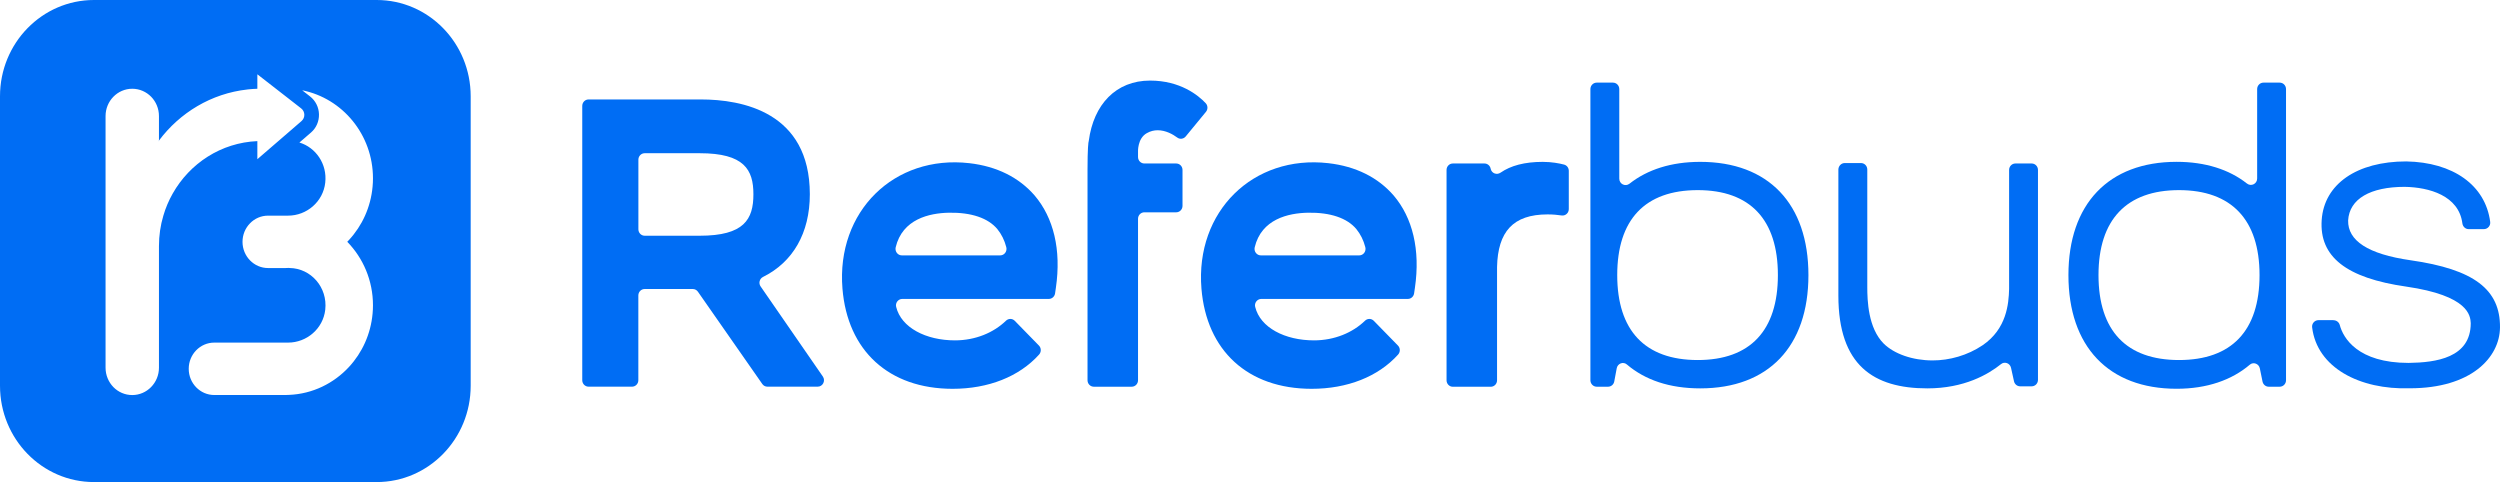
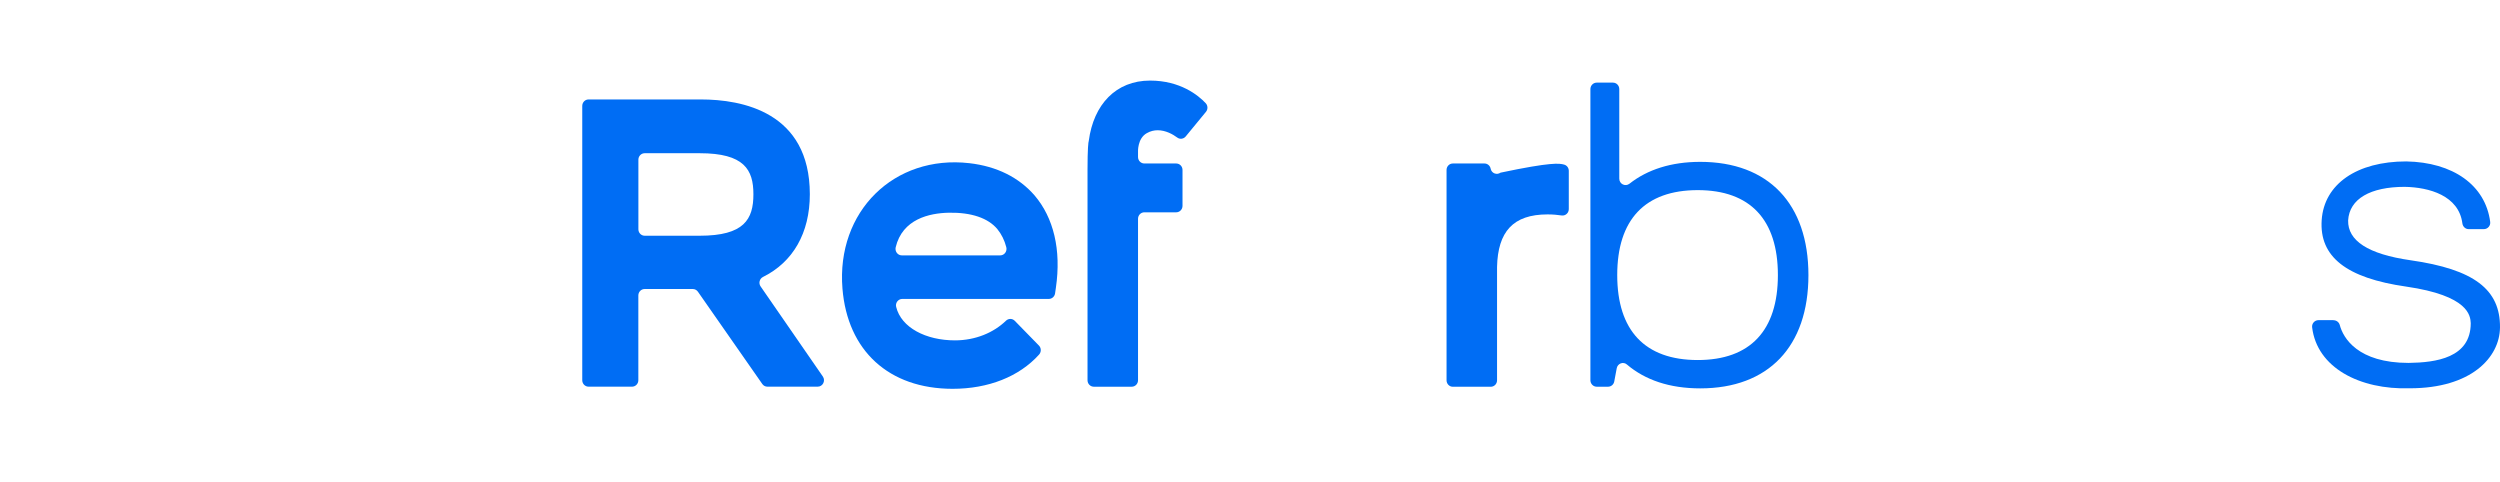
<svg xmlns="http://www.w3.org/2000/svg" width="223" height="43" viewBox="0 0 223 43" fill="none">
  <g clip-path="url(#clip0_507_202)">
-     <path d="M14.145 12.582C14.157 12.565 14.169 12.549 14.182 12.537V12.582H14.145Z" fill="#006DF4" />
-     <path d="M33.6 0H8.385C3.751 0 0 3.845 0 8.587V34.409C0 39.155 3.751 43 8.385 43H33.6C38.23 43 41.985 39.155 41.985 34.409V8.587C41.985 3.845 38.23 0 33.6 0ZM15.404 17.267C15.054 17.887 14.772 18.545 14.571 19.238C14.312 20.099 14.179 21.011 14.179 21.958V32.8C14.179 34.144 13.11 35.239 11.797 35.239C11.139 35.239 10.542 34.967 10.112 34.526C9.682 34.082 9.416 33.47 9.416 32.8V10.355C9.416 9.008 10.481 7.917 11.797 7.917C12.452 7.917 13.049 8.189 13.483 8.63C13.912 9.07 14.179 9.682 14.179 10.355V12.537C16.043 10.048 18.851 8.341 22.058 7.983C22.073 7.979 22.088 7.975 22.107 7.975C22.385 7.944 22.67 7.928 22.956 7.917V6.627L25.786 8.828L26.866 9.67C27.228 9.95 27.243 10.5 26.893 10.8L25.786 11.758L22.956 14.201V12.588C19.722 12.724 16.926 14.571 15.404 17.267ZM33.269 27.233C33.269 27.478 33.258 27.724 33.235 27.969C33.071 29.804 32.303 31.464 31.131 32.73C29.777 34.195 27.886 35.138 25.782 35.224C25.676 35.231 25.565 35.235 25.455 35.235H19.113C17.854 35.235 16.834 34.187 16.834 32.898C16.834 32.251 17.089 31.671 17.5 31.246C17.915 30.821 18.485 30.56 19.113 30.56H25.698C27.361 30.56 28.818 29.321 29.012 27.634C29.24 25.636 27.738 23.933 25.835 23.906C25.82 23.902 25.801 23.902 25.782 23.902V23.898C25.752 23.902 25.721 23.902 25.691 23.902H25.668C25.634 23.902 25.596 23.902 25.561 23.906C25.527 23.906 25.493 23.906 25.455 23.91C25.428 23.906 25.398 23.91 25.371 23.91H23.914C22.655 23.91 21.632 22.862 21.632 21.572C21.632 20.925 21.887 20.341 22.301 19.92C22.712 19.495 23.283 19.235 23.914 19.235H25.698C27.365 19.235 28.826 17.988 29.012 16.289C29.198 14.618 28.164 13.153 26.707 12.713L27.738 11.824C28.209 11.419 28.468 10.823 28.453 10.196C28.438 9.565 28.148 8.984 27.658 8.602L26.954 8.053C30.553 8.77 33.269 12.015 33.269 15.907C33.269 16.153 33.258 16.398 33.235 16.644C33.071 18.479 32.303 20.138 31.131 21.404C31.082 21.463 31.028 21.514 30.975 21.568C32.39 23.017 33.269 25.02 33.269 27.233Z" fill="#006DF4" />
    <path d="M62.517 8.871C66.162 8.871 72.237 9.97 72.237 17.326C72.237 20.801 70.719 23.388 68.06 24.704C67.748 24.86 67.645 25.262 67.847 25.55L73.397 33.584C73.66 33.965 73.394 34.491 72.937 34.491H68.452C68.269 34.491 68.098 34.402 67.995 34.25L62.254 26.021C62.148 25.869 61.977 25.78 61.798 25.78H57.503C57.191 25.78 56.94 26.037 56.94 26.356V33.915C56.94 34.234 56.689 34.491 56.377 34.491H52.5C52.188 34.491 51.937 34.234 51.937 33.915V9.448C51.937 9.128 52.188 8.871 52.5 8.871H62.517ZM56.944 14.244V20.45C56.944 20.77 57.195 21.027 57.507 21.027H62.414C66.382 21.027 67.204 19.562 67.204 17.329C67.204 15.132 66.382 13.667 62.414 13.667H57.507C57.195 13.667 56.944 13.924 56.944 14.244Z" fill="#006DF4" />
    <path d="M75.147 25.741C74.588 18.857 79.758 13.792 86.462 14.555C88.908 14.836 90.886 15.818 92.29 17.439C93.971 19.414 94.683 22.27 94.184 25.675L94.112 26.173C94.07 26.454 93.834 26.664 93.557 26.664H80.485C80.124 26.664 79.846 27.015 79.937 27.373C80.386 29.228 82.6 30.361 85.18 30.361C87.025 30.361 88.645 29.664 89.733 28.608C89.954 28.394 90.3 28.394 90.517 28.616L92.674 30.825C92.891 31.047 92.891 31.402 92.682 31.632C90.909 33.595 88.17 34.682 84.966 34.682C79.279 34.678 75.593 31.277 75.147 25.741ZM80.443 22.78H89.22C89.593 22.78 89.859 22.414 89.76 22.044C89.6 21.42 89.33 20.89 88.965 20.438C88.143 19.449 86.64 18.938 84.639 18.974C82.901 19.009 80.496 19.535 79.895 22.059C79.811 22.425 80.074 22.78 80.443 22.78Z" fill="#006DF4" />
    <path d="M97.118 12.569C97.547 9.311 99.549 7.188 102.585 7.188C105.282 7.188 106.895 8.505 107.553 9.21C107.747 9.421 107.755 9.752 107.572 9.974L105.765 12.171C105.579 12.397 105.251 12.448 105.015 12.272C104.627 11.984 103.985 11.618 103.265 11.618C102.946 11.618 102.623 11.692 102.299 11.875C101.443 12.35 101.512 13.558 101.512 13.558V14.006C101.512 14.326 101.763 14.583 102.075 14.583H104.917C105.229 14.583 105.48 14.84 105.48 15.159V18.362C105.48 18.681 105.229 18.938 104.917 18.938H102.075C101.763 18.938 101.512 19.195 101.512 19.515V33.919C101.512 34.238 101.261 34.495 100.949 34.495H97.57C97.258 34.495 97.007 34.238 97.007 33.919V15.093C97.007 13.301 97.08 12.643 97.118 12.569Z" fill="#006DF4" />
-     <path d="M107.169 25.741C106.61 18.857 111.78 13.792 118.487 14.555C120.933 14.836 122.911 15.818 124.315 17.439C125.997 19.414 126.708 22.27 126.21 25.675L126.137 26.173C126.095 26.454 125.86 26.664 125.582 26.664H112.51C112.149 26.664 111.871 27.015 111.962 27.373C112.411 29.228 114.625 30.361 117.205 30.361C119.05 30.361 120.67 29.664 121.758 28.608C121.979 28.394 122.325 28.394 122.542 28.616L124.699 30.825C124.916 31.047 124.916 31.402 124.707 31.632C122.934 33.595 120.195 34.682 116.992 34.682C111.3 34.678 107.618 31.277 107.169 25.741ZM112.468 22.78H121.245C121.618 22.78 121.884 22.414 121.785 22.044C121.625 21.42 121.355 20.89 120.99 20.438C120.168 19.449 118.666 18.938 116.664 18.974C114.926 19.009 112.521 19.535 111.92 22.059C111.833 22.425 112.099 22.78 112.468 22.78Z" fill="#006DF4" />
-     <path d="M129.595 14.583H132.414C132.677 14.583 132.901 14.766 132.962 15.027L132.97 15.066C133.061 15.467 133.514 15.631 133.849 15.401C134.754 14.777 135.983 14.439 137.611 14.439C138.41 14.439 139.095 14.571 139.51 14.68C139.761 14.742 139.936 14.972 139.936 15.237V18.65C139.936 19.001 139.635 19.27 139.293 19.219C138.962 19.168 138.528 19.125 138.041 19.125C134.967 19.125 133.609 20.664 133.537 23.812V33.922C133.537 34.242 133.286 34.499 132.974 34.499H129.595C129.283 34.499 129.032 34.242 129.032 33.922V15.159C129.032 14.84 129.283 14.583 129.595 14.583Z" fill="#006DF4" />
+     <path d="M129.595 14.583H132.414C132.677 14.583 132.901 14.766 132.962 15.027L132.97 15.066C133.061 15.467 133.514 15.631 133.849 15.401C138.41 14.439 139.095 14.571 139.51 14.68C139.761 14.742 139.936 14.972 139.936 15.237V18.65C139.936 19.001 139.635 19.27 139.293 19.219C138.962 19.168 138.528 19.125 138.041 19.125C134.967 19.125 133.609 20.664 133.537 23.812V33.922C133.537 34.242 133.286 34.499 132.974 34.499H129.595C129.283 34.499 129.032 34.242 129.032 33.922V15.159C129.032 14.84 129.283 14.583 129.595 14.583Z" fill="#006DF4" />
    <path d="M141.864 33.919V7.948C141.864 7.628 142.115 7.371 142.427 7.371H143.877C144.189 7.371 144.44 7.628 144.44 7.948V15.935C144.44 16.414 144.976 16.679 145.349 16.387C146.955 15.124 149.074 14.438 151.661 14.438C157.736 14.438 161.312 18.171 161.312 24.541C161.312 30.911 157.74 34.643 151.661 34.643C148.933 34.643 146.745 33.899 145.113 32.508C144.79 32.231 144.292 32.422 144.212 32.847L143.991 34.028C143.942 34.3 143.709 34.495 143.439 34.495H142.427C142.115 34.495 141.864 34.234 141.864 33.919ZM144.257 24.537C144.257 29.477 146.723 32.115 151.44 32.115C156.123 32.115 158.588 29.481 158.588 24.537C158.588 19.597 156.123 16.959 151.44 16.959C146.726 16.959 144.257 19.597 144.257 24.537Z" fill="#006DF4" />
-     <path d="M164.55 14.544H165.999C166.311 14.544 166.562 14.801 166.562 15.12V25.601C166.562 26.808 166.635 29.259 168.027 30.65C168.955 31.565 170.599 32.15 172.387 32.15C173.89 32.15 175.495 31.709 176.853 30.794C178.999 29.329 179.178 27.097 179.212 25.78V15.159C179.212 14.84 179.463 14.583 179.775 14.583H181.224C181.536 14.583 181.787 14.84 181.787 15.159V33.883C181.787 34.203 181.536 34.46 181.224 34.46H180.197C179.935 34.46 179.706 34.273 179.649 34.012L179.383 32.808C179.292 32.399 178.816 32.216 178.493 32.477C177.355 33.393 175.213 34.643 171.919 34.643C167.129 34.643 163.983 32.594 163.983 26.372V15.12C163.991 14.801 164.242 14.544 164.55 14.544Z" fill="#006DF4" />
-     <path d="M184.504 24.537C184.504 18.206 188.076 14.435 194.155 14.435C196.708 14.435 198.838 15.116 200.429 16.371C200.802 16.663 201.338 16.402 201.338 15.923V7.948C201.338 7.628 201.589 7.371 201.901 7.371H203.35C203.662 7.371 203.913 7.628 203.913 7.948V33.919C203.913 34.238 203.662 34.495 203.35 34.495H202.369C202.103 34.495 201.874 34.304 201.817 34.035L201.578 32.863C201.494 32.442 200.999 32.255 200.68 32.532C199.067 33.907 196.853 34.678 194.155 34.678C188.08 34.678 184.504 30.907 184.504 24.537ZM187.186 24.537C187.186 29.516 189.689 32.115 194.368 32.115C199.052 32.115 201.551 29.516 201.551 24.537C201.551 19.597 199.048 16.959 194.368 16.959C189.685 16.959 187.186 19.597 187.186 24.537Z" fill="#006DF4" />
    <path d="M208.148 28.565C208.406 28.565 208.638 28.737 208.707 28.99C209.011 30.155 210.316 32.372 214.851 32.372C217.282 32.337 220.39 31.931 220.39 28.823C220.356 28.164 220.211 26.372 214.634 25.565C209.274 24.798 206.877 22.893 207.094 19.636C207.307 16.414 210.24 14.399 214.634 14.399C218.8 14.47 221.703 16.511 222.125 19.792C222.171 20.134 221.9 20.438 221.566 20.438H220.2C219.915 20.438 219.683 20.216 219.644 19.924C219.325 17.442 216.673 16.702 214.493 16.667C211.454 16.667 209.563 17.727 209.453 19.667C209.418 21.459 211.203 22.667 215.03 23.216C220.675 24.023 223.034 25.815 223 29.22C222.966 31.892 220.428 34.635 214.958 34.635C210.465 34.776 206.672 32.785 206.242 29.197C206.2 28.858 206.47 28.558 206.801 28.558H208.148V28.565Z" fill="#006DF4" />
  </g>
  <defs>
    <clipPath id="clip0_507_202">
      <rect width="223" height="43" fill="white" />
    </clipPath>
  </defs>
</svg>